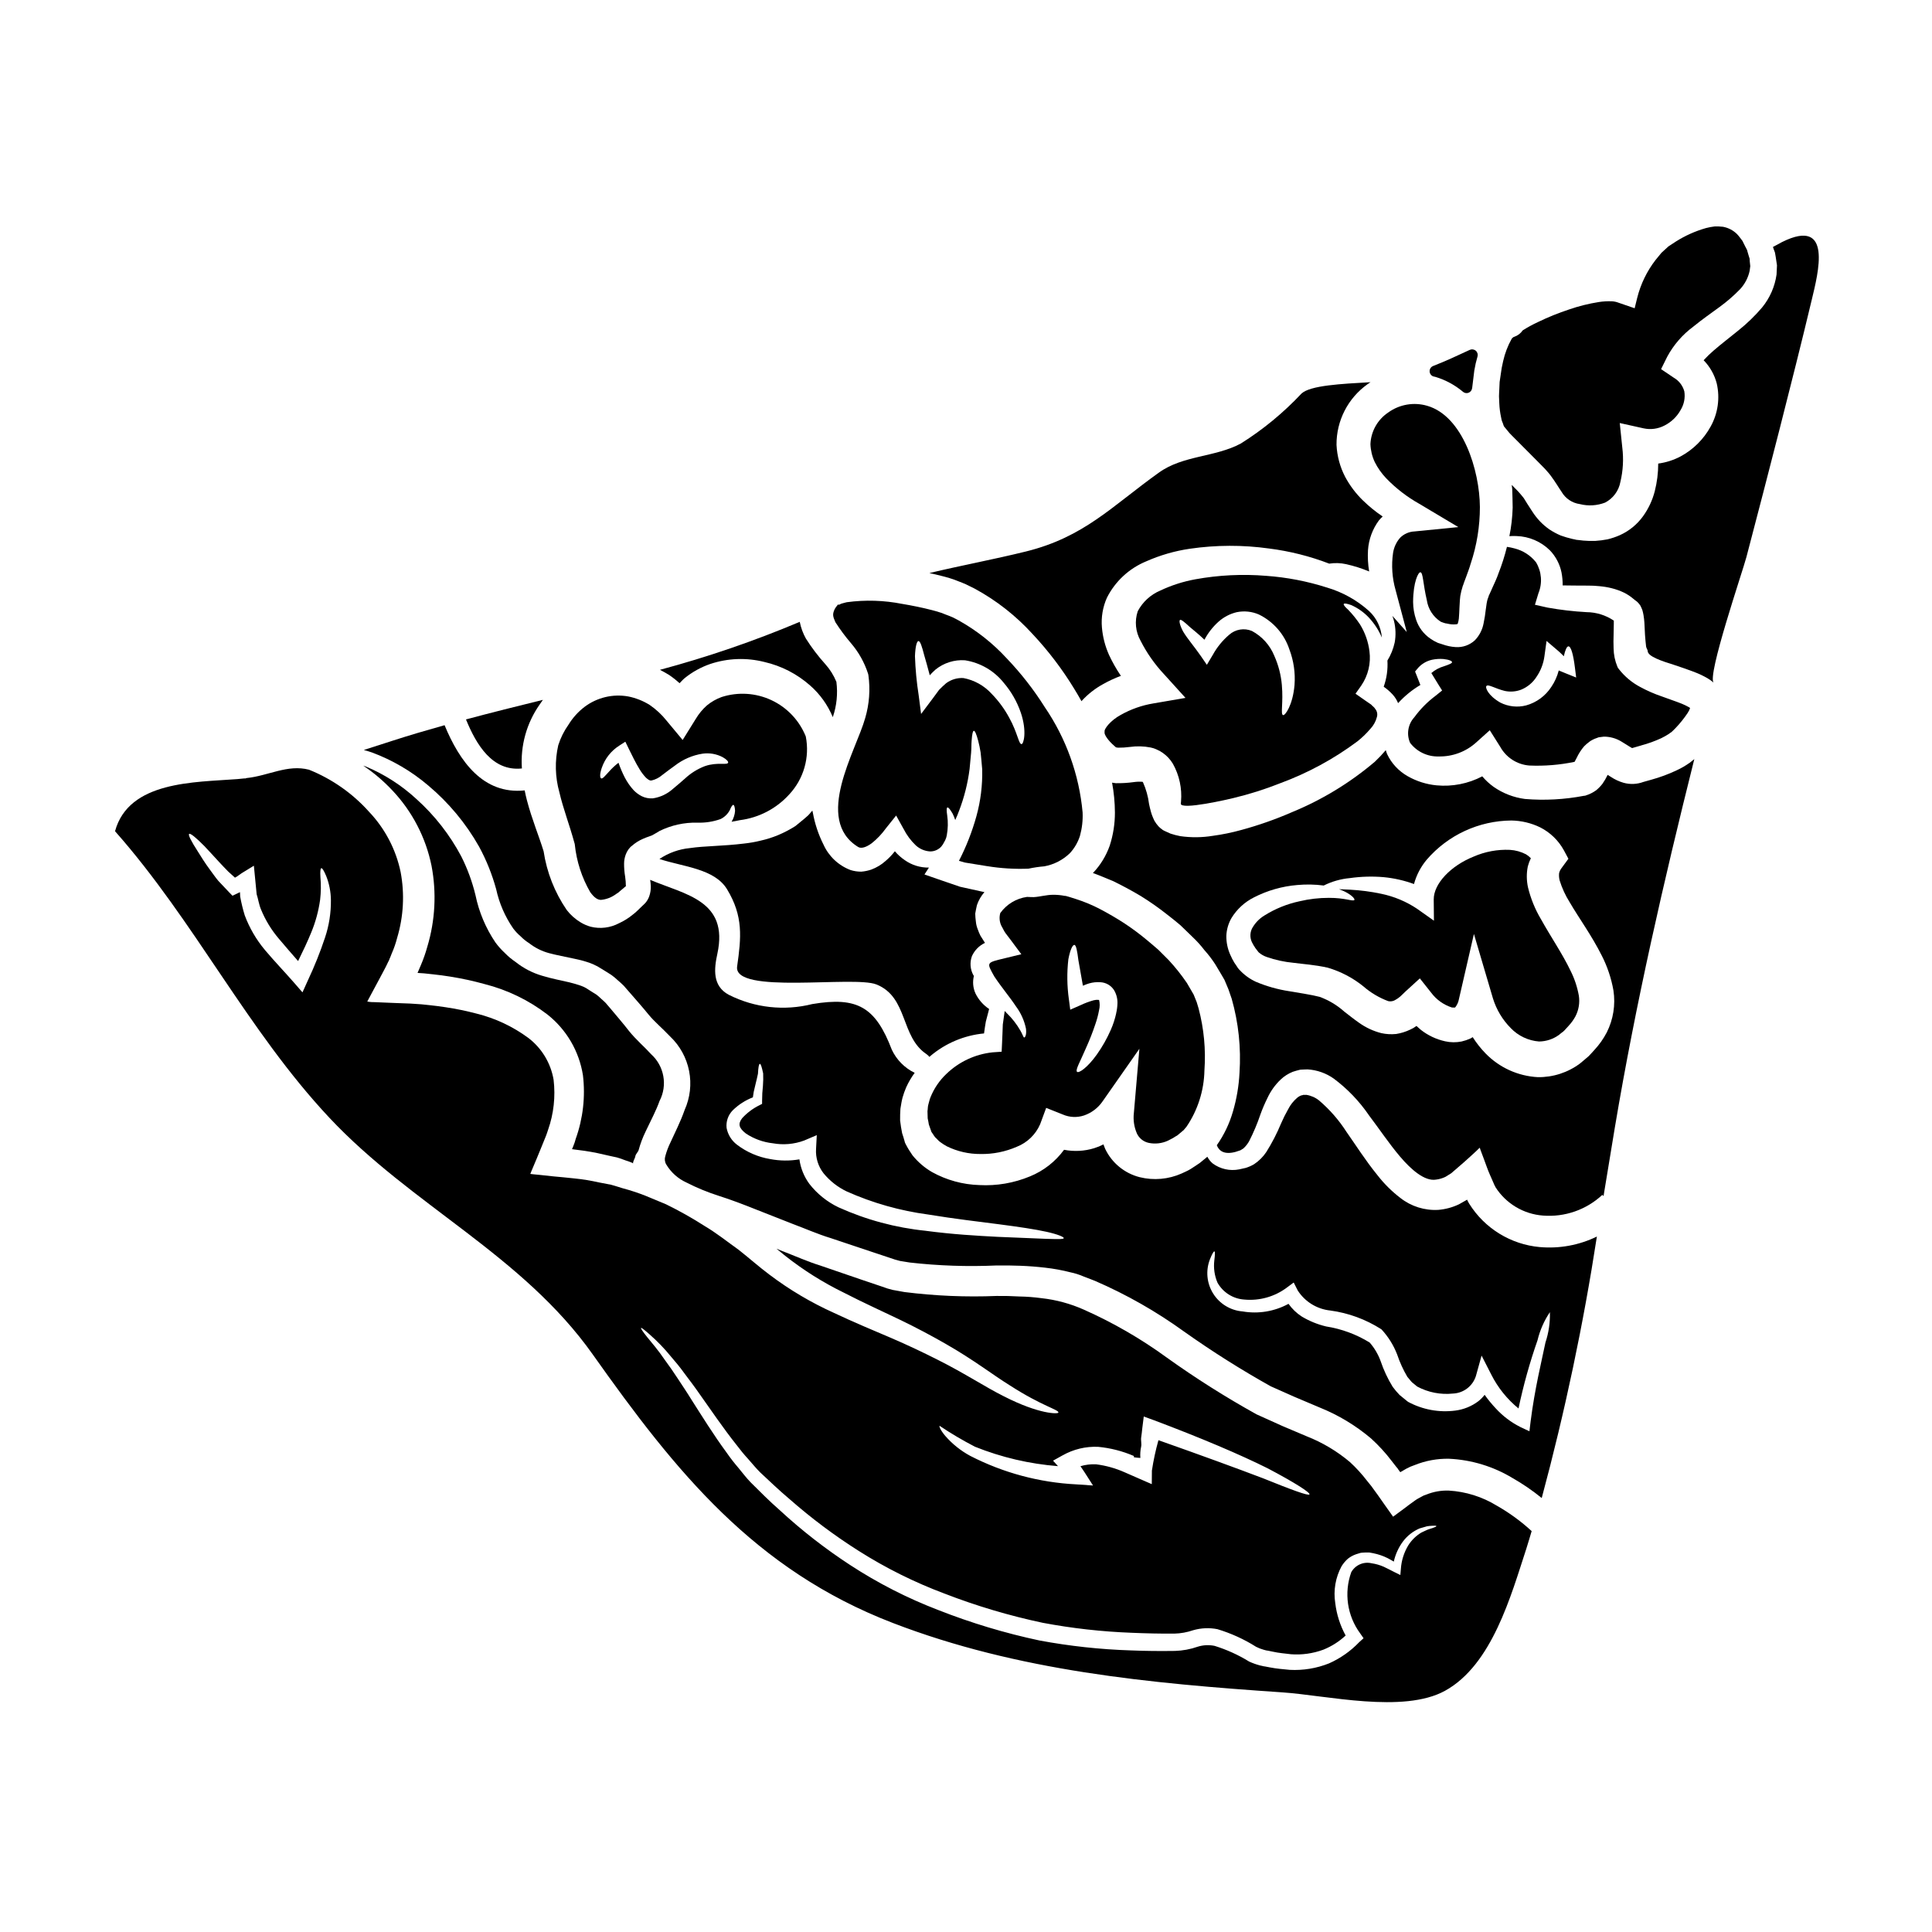
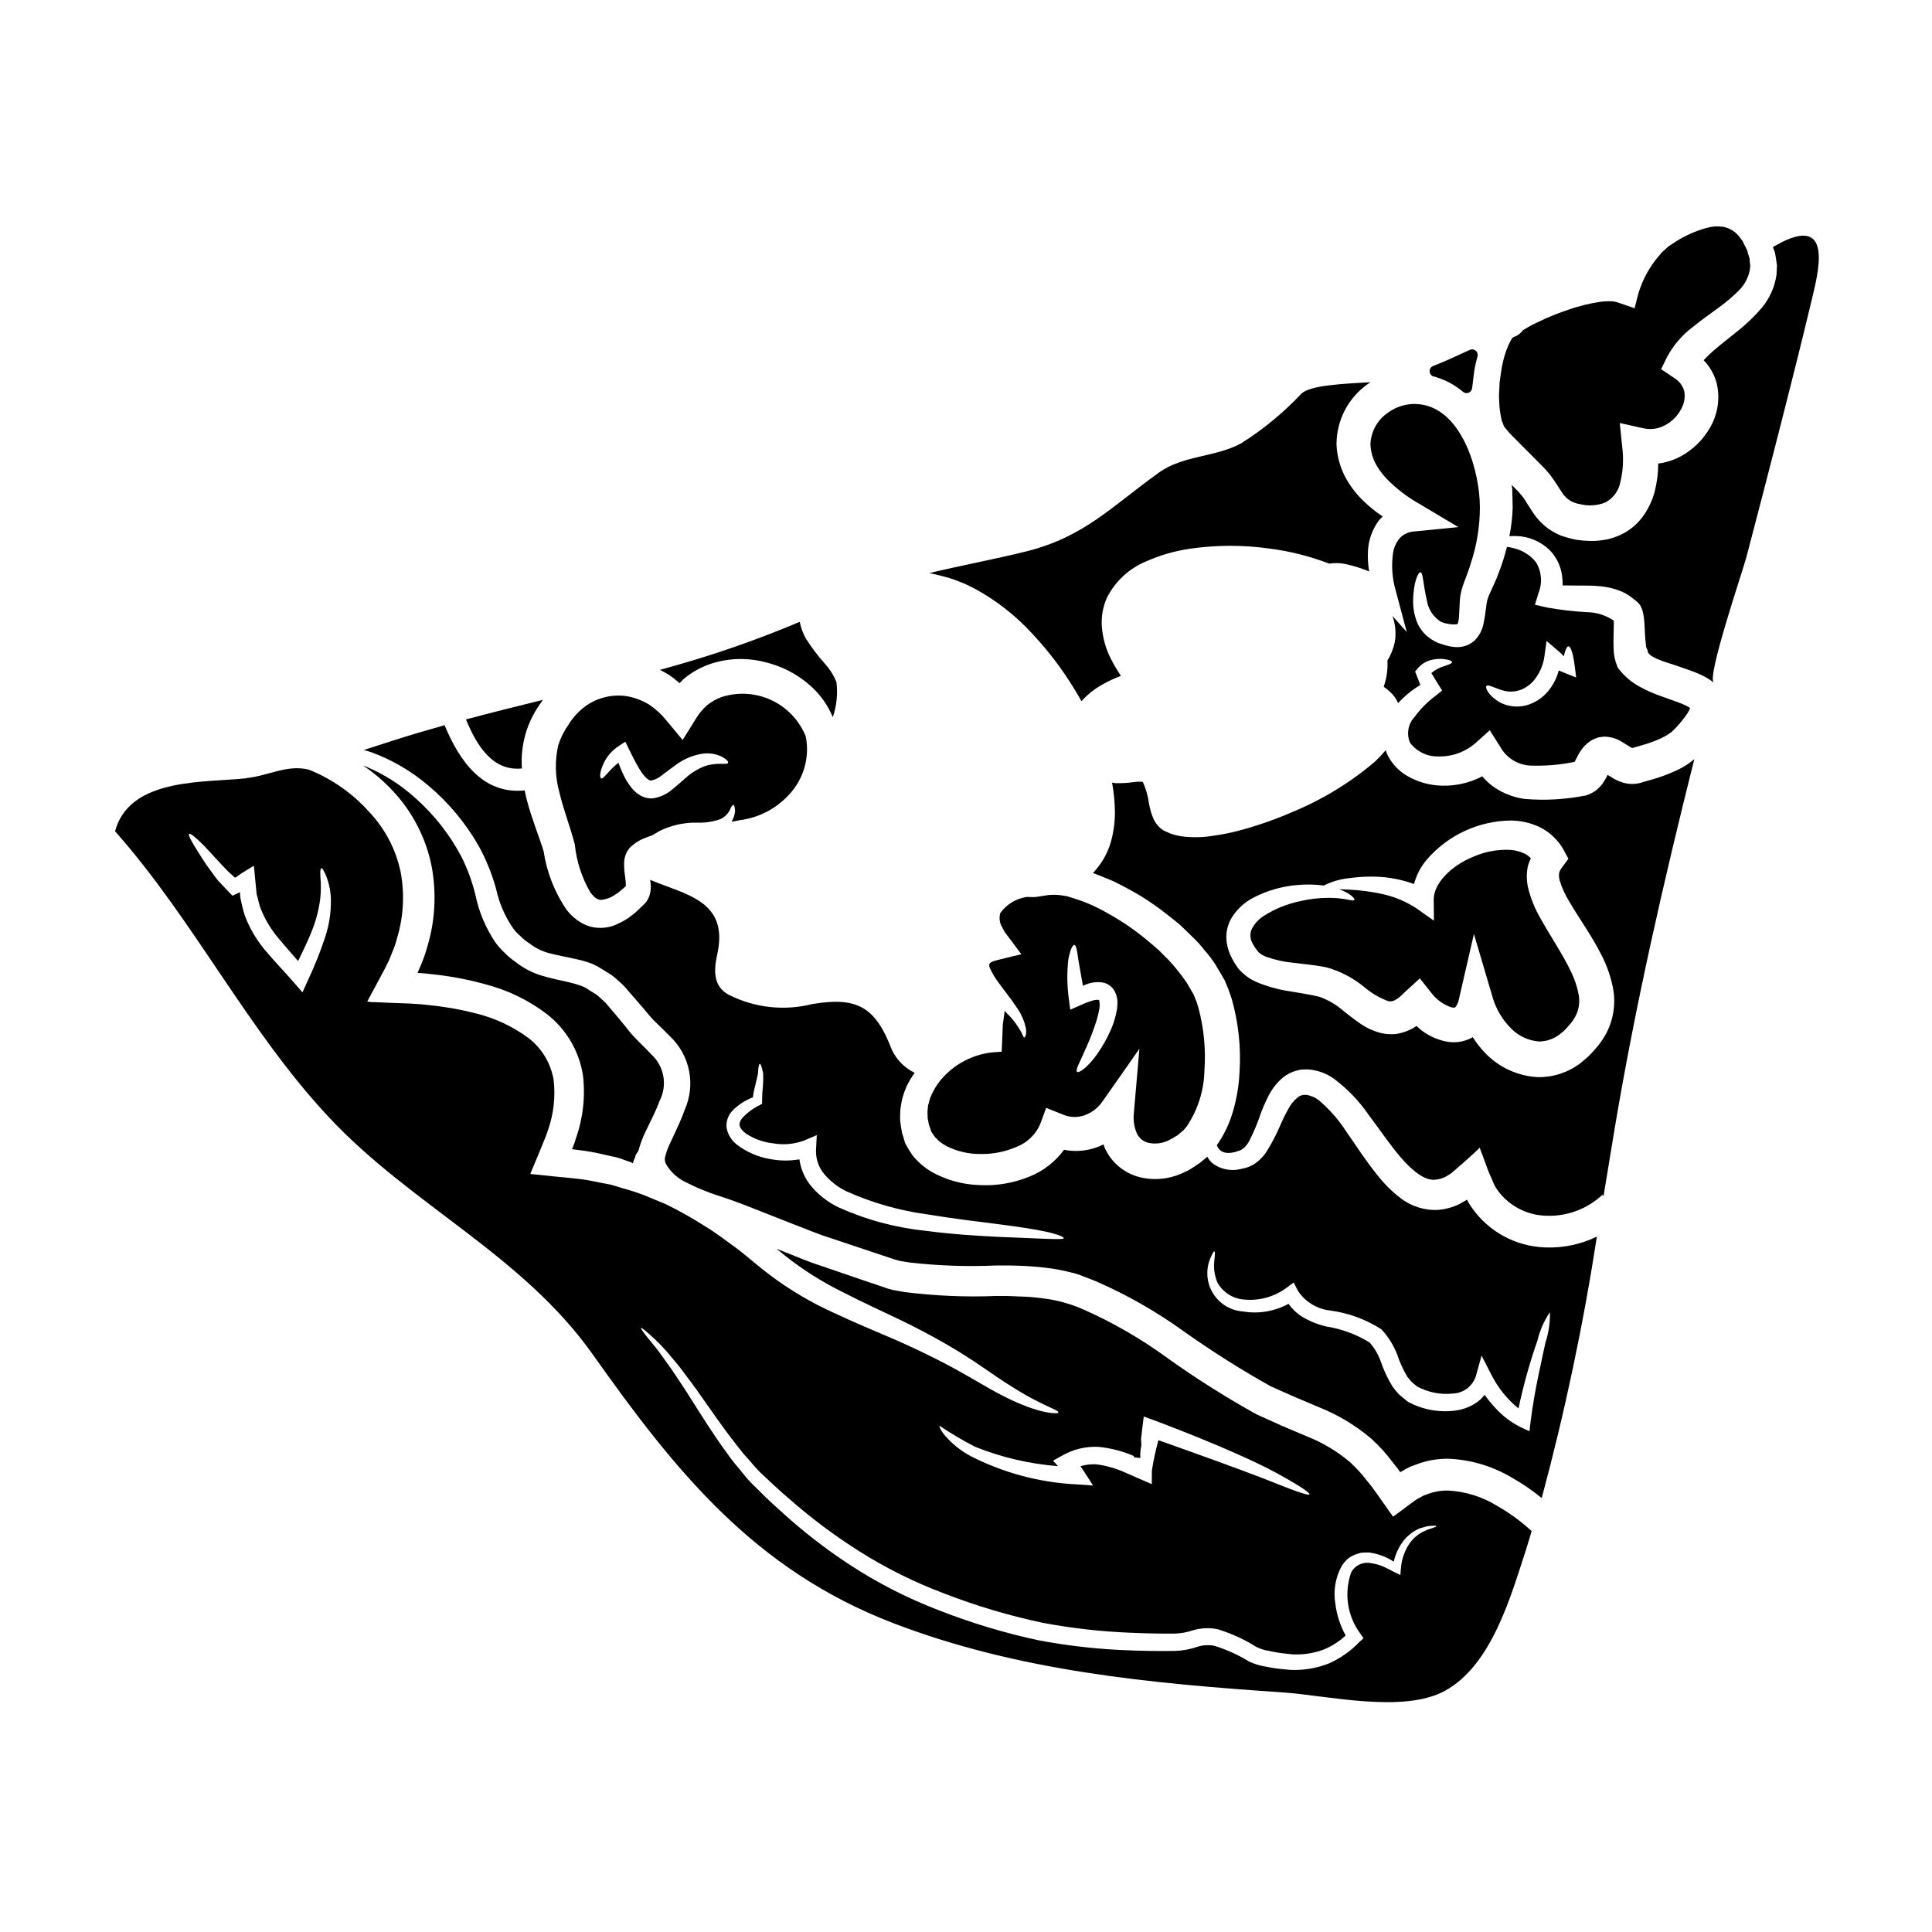
<svg xmlns="http://www.w3.org/2000/svg" fill="#000000" width="800px" height="800px" version="1.1" viewBox="144 144 512 512">
  <g>
    <path d="m324.09 325.06c0.449-0.445 0.844-0.922 1.32-1.316h-0.004c2.031-1.648 4.336-2.93 6.805-3.781 4.641-1.551 9.629-1.734 14.367-0.531 4.488 1.027 8.648 3.168 12.102 6.219 2.625 2.301 4.684 5.176 6.019 8.402 1.031-3.004 1.359-6.207 0.953-9.359-0.711-1.734-1.715-3.332-2.969-4.723-1.895-2.102-3.606-4.359-5.117-6.75-0.77-1.379-1.32-2.875-1.625-4.426-12.043 5.082-24.426 9.328-37.051 12.715 0.812 0.422 1.594 0.844 2.363 1.32l-0.004-0.004c1 0.672 1.949 1.418 2.84 2.234z" />
-     <path d="m376.27 404.89c8.457 3.418 6.297 13.863 13.305 18.5h-0.004c0.277 0.195 0.523 0.434 0.73 0.699 0.113-0.086 0.195-0.195 0.281-0.25h-0.004c4.016-3.391 8.973-5.473 14.203-5.969 0.137-1.094 0.309-2.156 0.477-3.148 0.309-1.18 0.586-2.266 0.871-3.332h-0.004c-1.547-1.027-2.793-2.449-3.613-4.117-0.656-1.461-0.805-3.098-0.418-4.648-0.055-0.062-0.102-0.129-0.145-0.199-0.836-1.539-0.98-3.363-0.391-5.012 0.695-1.559 1.926-2.816 3.469-3.543-0.395-0.613-0.812-1.258-1.203-1.906-0.281-0.562-0.523-1.141-0.727-1.734-0.254-0.629-0.414-1.293-0.477-1.969-0.102-0.715-0.156-1.438-0.172-2.16 0.113-0.723 0.285-1.48 0.449-2.238v-0.004c0.434-1.266 1.109-2.434 1.988-3.441-0.223-0.055-0.418-0.082-0.641-0.137-1.969-0.449-3.938-0.871-5.824-1.285-2.019-0.699-3.981-1.375-5.883-2.019l-3.543-1.23 1.18-1.824v-0.004c-2.285 0.039-4.523-0.648-6.391-1.969-0.98-0.664-1.867-1.457-2.633-2.359-0.723 0.93-1.539 1.785-2.438 2.551-1.125 1.016-2.438 1.805-3.863 2.324-0.844 0.281-1.715 0.461-2.602 0.531-0.961 0.004-1.914-0.137-2.832-0.422-3.184-1.203-5.762-3.621-7.168-6.723-1.348-2.676-2.301-5.531-2.832-8.48l-0.137-0.562c-0.09 0.133-0.195 0.254-0.312 0.363-0.25 0.32-0.523 0.629-0.809 0.922l-1.121 0.98-2.266 1.852h-0.004c-1.469 0.934-3.016 1.738-4.621 2.41-1.496 0.617-3.043 1.102-4.621 1.453-1.426 0.352-2.871 0.602-4.328 0.758-5.629 0.699-10.418 0.617-14.371 1.203-2.887 0.277-5.656 1.27-8.066 2.887 6.191 2.07 14.59 2.519 17.926 8.043 4.328 7.141 3.754 12.742 2.66 20.445-1.059 7.535 30.953 2.356 36.922 4.766z" />
    <path d="m296.22 367.35 0.082 0.281 0.027 0.168c0.457 4.453 1.848 8.758 4.09 12.633 1.066 1.457 1.906 2.019 2.828 2.047 1.453-0.133 2.84-0.668 4.008-1.543 0.434-0.242 0.832-0.543 1.18-0.895l1.23-1.035 0.195-0.141v-0.031h0.004c-0.008-0.844-0.074-1.688-0.195-2.519-0.191-1.129-0.285-2.273-0.281-3.418 0-0.84 0.152-1.676 0.449-2.465 0.184-0.5 0.438-0.973 0.758-1.398l0.113-0.141 0.055-0.051 0.281-0.332 0.027-0.055 0.367-0.281c0.898-0.793 1.922-1.438 3.023-1.906l0.816-0.336 0.559-0.199c0.336-0.137 0.672-0.219 0.98-0.363 0.559-0.336 1.148-0.672 1.707-0.98l0.195-0.141c3.141-1.555 6.609-2.324 10.113-2.238 2.086 0.07 4.164-0.25 6.133-0.953 1.059-0.52 1.922-1.363 2.461-2.406 0.367-0.926 0.699-1.371 0.926-1.344 0.223 0.027 0.395 0.586 0.449 1.574-0.074 1.02-0.391 2.012-0.926 2.887 0.754-0.137 1.484-0.25 2.238-0.422h0.004c5.027-0.648 9.656-3.07 13.055-6.832 3.832-4.121 5.457-9.832 4.367-15.352-1.707-4.238-4.957-7.672-9.094-9.609-4.137-1.938-8.852-2.234-13.203-0.836-1.41 0.512-2.727 1.262-3.891 2.215-1.156 1.023-2.148 2.219-2.941 3.543l-3.5 5.629-4.285-5.152c-1.285-1.609-2.805-3.016-4.512-4.172-1.727-1.07-3.633-1.816-5.629-2.215-4.07-0.727-8.262 0.273-11.566 2.758-1.699 1.297-3.144 2.898-4.258 4.723-1.188 1.668-2.102 3.512-2.719 5.461-0.941 4.125-0.836 8.422 0.309 12.496 1 4.305 2.68 8.602 3.969 13.348zm7.254-19.855c0.832-2.441 2.473-4.523 4.648-5.902l1.598-1.035 1.008 2.074c0.812 1.625 1.68 3.473 2.754 5.211 0.492 0.828 1.074 1.598 1.742 2.293 0.668 0.586 1.062 0.789 1.453 0.699h-0.004c1.035-0.242 1.996-0.734 2.805-1.426 1.094-0.816 2.211-1.707 3.391-2.523h-0.004c2.129-1.641 4.629-2.727 7.281-3.148 1.848-0.27 3.731 0.051 5.383 0.926 1.09 0.617 1.539 1.18 1.426 1.457-0.25 0.727-2.824-0.223-6.106 0.898v-0.004c-1.984 0.754-3.801 1.883-5.352 3.336-0.98 0.84-1.988 1.762-3.219 2.754-1.477 1.316-3.309 2.172-5.266 2.469-1.035 0.074-2.07-0.129-2.996-0.594-0.777-0.406-1.488-0.941-2.102-1.574-0.914-1.004-1.695-2.121-2.324-3.328-0.656-1.27-1.215-2.586-1.684-3.938-0.934 0.723-1.793 1.527-2.574 2.414-1.012 1.09-1.625 1.875-1.992 1.734-0.363-0.137-0.457-1.066 0.133-2.793z" />
    <path d="m282.31 347.65c-0.426-6.031 1.242-12.027 4.723-16.973 0.223-0.34 0.531-0.789 0.84-1.207-6.805 1.684-13.609 3.363-20.387 5.184 2.734 6.656 6.953 13.824 14.824 12.996z" />
    <path d="m445.26 444.32c0.586 1.305 1.754 2.25 3.148 2.551 1.727 0.359 3.519 0.156 5.117-0.586l1.344-0.699c0.367-0.25 0.754-0.477 1.148-0.699l1.598-1.344 0.055-0.031 0.223-0.281 0.504-0.586h0.004c3.016-4.422 4.68-9.629 4.785-14.984 0.391-5.508-0.129-11.043-1.539-16.387l-0.504-1.68-0.812-2.016c-0.59-1.035-1.203-2.047-1.793-3.082-1.445-2.121-3.043-4.133-4.785-6.019-0.926-0.926-1.852-1.879-2.754-2.754-0.98-0.871-1.969-1.684-2.969-2.523v-0.004c-1.957-1.637-4.004-3.16-6.133-4.562-2.074-1.344-4.258-2.602-6.332-3.695l-0.004-0.004c-2.035-1.066-4.164-1.957-6.356-2.66l-1.762-0.559-0.871-0.25-0.137-0.031-0.312-0.027c-0.996-0.195-2.008-0.289-3.023-0.281h-0.027c-1.766 0-3.477 0.531-5.117 0.617-0.613 0.027-1.18-0.055-1.789-0.055-2.848 0.398-5.41 1.945-7.086 4.281-0.312 1.121-0.215 2.312 0.281 3.363 0.395 0.645 0.645 1.316 1.117 1.969 0.473 0.652 0.953 1.262 1.43 1.879l2.754 3.699-4.258 1.035c-5.043 1.23-5.043 1.035-2.914 4.844 1.969 2.969 4.199 5.574 5.715 7.894 1.328 1.766 2.246 3.805 2.688 5.969 0.195 1.652-0.25 2.328-0.477 2.328-0.223 0-0.422-0.871-1.035-1.879-0.961-1.672-2.152-3.199-3.539-4.539-0.195-0.195-0.395-0.395-0.59-0.613-0.164 1.145-0.309 2.32-0.5 3.582-0.086 1.574-0.086 3.148-0.195 4.848l-0.113 2.363-2.41 0.168h-0.004c-4.582 0.488-8.875 2.488-12.199 5.684-1.863 1.754-3.316 3.894-4.262 6.273-0.25 0.562-0.336 1.203-0.531 1.793-0.195 0.59-0.141 1.23-0.25 1.848 0 0.645 0.027 1.262 0.055 1.906 0.141 0.531 0.195 1.035 0.309 1.625 0.223 0.645 0.477 1.32 0.699 1.988 0.367 0.449 0.617 0.98 1.008 1.43 0.477 0.395 0.816 0.898 1.348 1.258h-0.004c0.547 0.402 1.117 0.77 1.711 1.094 2.777 1.367 5.836 2.066 8.934 2.043 3.312 0.059 6.602-0.602 9.637-1.93 2.762-1.094 4.977-3.238 6.16-5.965l1.598-4.328 4.426 1.762h-0.004c1.773 0.766 3.766 0.855 5.602 0.25 2.004-0.684 3.734-2 4.934-3.75l9.746-13.922-1.469 17.066c-0.203 1.812 0.066 3.644 0.785 5.316zm-5.465-31.758h0.004c-0.332 1.5-0.809 2.965-1.43 4.371-1.008 2.297-2.246 4.484-3.695 6.527-2.469 3.469-4.816 5.066-5.266 4.562-0.449-0.504 0.789-2.547 2.363-6.219h-0.004c0.957-2.09 1.797-4.231 2.523-6.414 0.422-1.211 0.75-2.457 0.98-3.723 0.215-0.875 0.215-1.785 0-2.66-0.047-0.016-0.09-0.023-0.137-0.027-0.445-0.039-0.891-0.004-1.32 0.109-1.164 0.328-2.297 0.746-3.387 1.262l-2.801 1.23-0.363-2.797h-0.004c-0.488-3.492-0.535-7.031-0.137-10.535 0.473-2.519 1.117-3.863 1.594-3.836s0.754 1.574 1.062 4.008c0.312 1.734 0.699 4.062 1.203 6.805h0.004c0.535-0.242 1.086-0.449 1.652-0.617 0.965-0.277 1.969-0.379 2.973-0.309 1.465 0.07 2.809 0.84 3.609 2.07 0.629 1.047 0.949 2.254 0.922 3.477-0.023 0.914-0.141 1.824-0.355 2.715z" />
-     <path d="m369.54 314.47c2.019 2.367 3.555 5.109 4.508 8.07l0.055 0.223 0.027 0.164h0.004c0.527 3.801 0.242 7.668-0.84 11.344-2.438 8.738-13.727 26.918-1.852 34.199 0.816 0.477 2.129 0.055 3.543-0.98v0.004c1.449-1.152 2.731-2.5 3.809-4.008l2.691-3.363 1.969 3.543c0.824 1.633 1.922 3.109 3.246 4.371 1.039 0.949 2.375 1.516 3.781 1.598 1.145 0.016 2.238-0.465 2.996-1.32 0.152-0.184 0.297-0.379 0.422-0.586 0.195-0.367 0.395-0.699 0.586-1.066 0.207-0.414 0.352-0.855 0.422-1.312 0.324-1.73 0.363-3.5 0.113-5.242-0.195-1.316-0.195-2.043 0.055-2.125s0.699 0.477 1.375 1.621c0.27 0.555 0.504 1.125 0.699 1.711 0.363-0.812 0.727-1.652 1.008-2.438 1.375-3.582 2.316-7.312 2.797-11.121 0.141-1.598 0.285-3.023 0.395-4.254 0.109-1.23 0.055-2.269 0.137-3.148 0.113-1.711 0.312-2.66 0.59-2.688 0.281-0.027 0.672 0.84 1.117 2.519h0.004c0.277 1.051 0.504 2.117 0.672 3.191 0.141 1.32 0.285 2.801 0.422 4.512 0.102 4.195-0.418 8.387-1.539 12.434-1.137 4.082-2.684 8.039-4.625 11.809 0.535 0.164 1.039 0.281 1.574 0.449 1.906 0.309 3.863 0.613 5.879 0.953v-0.004c3.621 0.594 7.289 0.816 10.957 0.676 1.383-0.297 2.785-0.504 4.199-0.621 2.551-0.461 4.91-1.668 6.777-3.469 1.227-1.324 2.144-2.902 2.688-4.621 0.555-2.016 0.793-4.106 0.699-6.191-0.914-10.02-4.375-19.641-10.051-27.945-2.91-4.625-6.281-8.941-10.055-12.887-3.688-4.012-7.988-7.406-12.746-10.059l-1.512-0.789c-0.586-0.281-1.32-0.531-1.988-0.789l-0.98-0.395-0.727-0.223c-0.562-0.191-1.234-0.363-1.852-0.531-2.578-0.672-5.238-1.203-7.871-1.648v0.004c-4.852-0.965-9.828-1.113-14.73-0.449-0.449 0.137-0.957 0.223-1.375 0.363l-0.504 0.223h0.004c-0.109 0.055-0.223 0.102-0.34 0.137 0 0 0.027-0.023 0-0.082-0.027 0 0-0.141-0.109-0.027l-0.312 0.395-0.395 0.535h0.004c-0.066 0.098-0.125 0.199-0.172 0.309-0.586 1.289-0.531 1.793 0.195 3.445l0.004-0.004c1.254 1.957 2.641 3.82 4.152 5.586zm-2.41 43.016-0.027-0.055h0.027zm20.27-43.602c0.477 0 0.926 1.43 1.539 3.805 0.395 1.402 0.926 3.148 1.457 5.269 0.477-0.531 0.98-1.035 1.516-1.508 2.199-1.781 4.992-2.664 7.812-2.469 4.051 0.633 7.719 2.762 10.277 5.965 2.004 2.34 3.543 5.039 4.539 7.957 1.68 5.016 0.699 8.371 0.168 8.289-0.754 0-1.035-2.973-3.25-6.977-1.246-2.316-2.809-4.445-4.644-6.328-1.98-2.18-4.617-3.656-7.512-4.199-1.633-0.09-3.25 0.395-4.566 1.371-0.641 0.559-1.285 1.148-1.875 1.766-0.535 0.727-1.039 1.43-1.543 2.098l-3.219 4.285-0.645-4.984v0.004c-0.539-3.426-0.863-6.879-0.98-10.34 0.098-2.547 0.484-3.977 0.926-4.004z" />
    <path d="m508.32 266.44c0.797 1.586 1.828 3.047 3.051 4.328 2.578 2.668 5.531 4.941 8.766 6.754l10.336 6.164-11.594 1.148c-1.445 0.059-2.816 0.656-3.84 1.68-1 1.145-1.648 2.555-1.871 4.059-0.465 3.269-0.238 6.602 0.668 9.777l2.973 11.148-3.809-4.281-0.004-0.004c0.176 0.477 0.328 0.961 0.449 1.453 0.441 1.828 0.5 3.727 0.168 5.578-0.367 1.703-1.02 3.328-1.934 4.812 0.145 2.348-0.191 4.703-0.98 6.918 0 0.027 0.027 0.027 0.055 0.055 0.848 0.594 1.629 1.281 2.328 2.043 0.605 0.668 1.09 1.438 1.426 2.273 1.719-1.891 3.707-3.516 5.906-4.82-0.34-0.871-0.645-1.68-0.953-2.438l-0.449-1.121 0.566-0.691c0.992-1.238 2.383-2.098 3.938-2.434 0.984-0.207 1.996-0.273 3-0.195 1.539 0.164 2.293 0.531 2.293 0.84 0 0.309-0.789 0.617-2.098 1.066-1.25 0.352-2.406 0.973-3.391 1.816 0.586 0.98 1.23 1.992 1.906 3.109l0.953 1.512-1.738 1.402c-2.148 1.605-4.047 3.523-5.629 5.688-1.684 1.84-2.125 4.496-1.125 6.777 1.797 2.363 4.629 3.711 7.594 3.613 3.656 0.074 7.199-1.25 9.914-3.699l3.613-3.246 2.754 4.367h0.004c1.566 2.859 4.477 4.734 7.731 4.984 4.019 0.172 8.047-0.156 11.988-0.98 0.137-0.25 0.309-0.586 0.559-1.062 0.516-1.102 1.176-2.129 1.969-3.055 0.422-0.43 0.883-0.824 1.371-1.18 0.195-0.172 0.414-0.312 0.648-0.422l0.25-0.141 0.531-0.25 0.055-0.027h0.027l0.898-0.336 0.109-0.031 0.422-0.055c0.281-0.055 0.59-0.082 0.871-0.109v-0.004c1.664-0.016 3.305 0.441 4.723 1.316 0.953 0.562 1.598 1.012 2.129 1.32 0.309 0.191 0.531 0.309 0.672 0.395 0.789-0.223 1.594-0.477 2.41-0.695v-0.008c1.816-0.484 3.586-1.121 5.293-1.902 0.703-0.344 1.387-0.727 2.043-1.148 0.211-0.18 0.438-0.336 0.672-0.477 0.281-0.223 0.727-0.699 1.062-1.035h0.004c1.191-1.238 2.269-2.578 3.223-4.008 0.285-0.414 0.512-0.867 0.668-1.348-0.07-0.062-0.141-0.117-0.219-0.168-0.625-0.359-1.273-0.676-1.938-0.949-1.594-0.645-3.418-1.23-5.289-1.934-2.012-0.68-3.961-1.535-5.828-2.551-2.164-1.152-4.062-2.746-5.574-4.676l-0.309-0.422-0.109-0.25c-0.645-1.543-0.988-3.199-1.008-4.871-0.059-1.289-0.031-2.41 0-3.504 0.027-1.035 0.027-2.043 0.055-3.051v-0.789c-2.137-1.438-4.648-2.219-7.227-2.238-3.457-0.191-6.898-0.594-10.309-1.203l-3.363-0.754 0.926-3.055v-0.004c1.094-2.68 0.855-5.723-0.641-8.199-1.441-1.816-3.438-3.106-5.688-3.672-0.66-0.184-1.336-0.324-2.016-0.418-0.594 2.387-1.34 4.738-2.242 7.027-0.445 1.316-1.035 2.519-1.574 3.723-0.25 0.59-0.531 1.18-0.789 1.762l-0.223 0.449 0.012 0.102-0.031 0.027c-0.082 0.25-0.25 0.645-0.281 0.789v-0.004c-0.023 0.137-0.059 0.27-0.109 0.395l-0.141 0.695c-0.082 0.508-0.137 1.039-0.223 1.598l-0.004 0.004c-0.133 1.242-0.328 2.477-0.586 3.699-0.312 1.699-1.121 3.266-2.324 4.508-1.367 1.258-3.188 1.906-5.043 1.793-1.234-0.074-2.449-0.332-3.609-0.758l-0.789-0.25-0.164-0.051-0.312-0.113-0.082-0.059-0.281-0.137-0.617-0.309 0.004-0.004c-0.289-0.16-0.57-0.34-0.84-0.531-1.809-1.219-3.16-3.004-3.836-5.074-0.508-1.5-0.773-3.066-0.789-4.648 0.027-5.402 1.398-7.953 1.934-7.894 0.723 0.055 0.672 2.969 1.707 7.418 0.348 2.309 1.66 4.356 3.613 5.633 0.109 0.027 0.109 0.082 0.281 0.137l0.641 0.223 0.285 0.082 0.055 0.031h0.027l0.055 0.027v-0.027l0.586 0.109v0.004c0.68 0.16 1.379 0.215 2.074 0.168 0.672-0.027 0.59-0.25 0.59-0.25 0.137-0.418 0.23-0.852 0.277-1.293 0.082-0.84 0.109-1.82 0.168-3.023 0.027-0.59 0.055-1.234 0.109-1.906l0.109-1.062 0.285-1.375 0.004 0.004c0.074-0.32 0.168-0.641 0.277-0.953l0.055-0.223 0.195-0.504 0.137-0.422c0.195-0.531 0.422-1.094 0.617-1.648 0.395-1.148 0.867-2.269 1.18-3.449h0.008c1.613-4.828 2.438-9.891 2.434-14.984-0.055-9.664-4.484-24.09-13.949-26.832-3.531-1.039-7.348-0.391-10.336 1.766-2.82 1.879-4.574 4.988-4.723 8.375 0.055 1.645 0.441 3.262 1.141 4.75zm29.602 59.348c0.504-0.531 2.238 0.672 4.871 1.32h0.004c1.445 0.305 2.949 0.188 4.328-0.34 1.672-0.684 3.094-1.867 4.062-3.391 1.117-1.629 1.84-3.5 2.102-5.461l0.559-4.059 3.148 2.688c0.504 0.449 0.98 0.898 1.43 1.371 0.363-1.648 0.789-2.629 1.23-2.629 0.672 0 1.285 2.156 1.707 5.602l0.336 2.66-2.797-1.121c-0.562-0.223-1.18-0.477-1.824-0.754l0.004-0.004c-0.398 1.559-1.062 3.039-1.969 4.367-1.559 2.398-3.938 4.144-6.691 4.906-2.273 0.582-4.684 0.32-6.781-0.727-3.324-1.879-4.109-4.062-3.715-4.43z" />
    <path d="m295.96 447.65-0.195 0.477-0.027 0.086-0.141 0.281c-0.027 0.082 0.168 0.055 0.25 0.082l0.168 0.027 1.09 0.141c2.379 0.277 4.738 0.695 7.062 1.258 1.148 0.25 2.156 0.504 3.305 0.727 1.145 0.312 1.93 0.699 3.051 1.035 0.586 0.223 1.23 0.422 1.23 0.59 0-0.727 0.531-1.344 0.617-1.934s0.754-1.148 0.867-1.625l0.004 0.004c0.469-1.738 1.105-3.426 1.902-5.039 1.375-2.914 2.754-5.465 3.641-7.984 2.168-4.164 1.246-9.266-2.238-12.406-1.625-1.824-3.863-3.695-5.824-6.106-1.457-1.906-3.504-4.258-5.016-6.078l-1.203-1.402c-0.395-0.422-0.789-0.727-1.18-1.094h-0.004c-0.379-0.375-0.781-0.727-1.203-1.062l-1.43-0.898-1.402-0.895 0.004 0.004c-0.414-0.234-0.844-0.43-1.289-0.59-0.926-0.336-2.016-0.645-3.148-0.926-2.266-0.531-4.723-0.98-7.168-1.734-2.559-0.746-4.945-1.984-7.031-3.641-1.043-0.703-2.008-1.508-2.883-2.41-0.918-0.852-1.754-1.789-2.496-2.805-2.555-3.789-4.344-8.039-5.266-12.516-0.863-3.559-2.129-7.008-3.777-10.281-3.035-5.715-7.051-10.855-11.867-15.176-3.902-3.609-8.406-6.508-13.305-8.574-0.277-0.113-0.531-0.195-0.789-0.281v0.004c2.797 1.879 5.371 4.066 7.676 6.523 5.281 5.566 8.891 12.504 10.418 20.023 1.355 7.129 0.973 14.48-1.117 21.43-0.457 1.66-1.027 3.289-1.703 4.875l-0.844 1.969-0.027 0.031c-0.027 0.027-0.027 0.055 0 0.055 0.023 0.004 0.043 0.012 0.055 0.027l1.652 0.109 2.328 0.25c1.574 0.168 3.106 0.367 4.648 0.617v0.004c3.055 0.484 6.074 1.141 9.055 1.969 6.047 1.527 11.715 4.273 16.664 8.07 5.043 3.984 8.402 9.723 9.41 16.074 0.68 5.691 0.027 11.465-1.906 16.859-0.16 0.633-0.367 1.25-0.617 1.855z" />
    <path d="m523.89 243.76c0.133 0.039 0.281 0.074 0.59 0.145h0.004c2.652 0.812 5.113 2.148 7.238 3.938 0.402 0.336 0.953 0.43 1.445 0.246 0.492-0.18 0.852-0.609 0.941-1.129 0.023-0.086 0.039-0.18 0.047-0.27l0.551-4.504c0.207-1.262 0.492-2.508 0.855-3.734 0.152-0.555-0.035-1.148-0.48-1.516-0.445-0.371-1.066-0.453-1.594-0.207-3.148 1.473-6.434 2.996-9.684 4.262-0.582 0.227-0.961 0.797-0.941 1.422 0.02 0.625 0.434 1.172 1.027 1.359z" />
-     <path d="m502.08 304.35c1.766 0.781 3.356 1.906 4.676 3.309 1.453 1.551 2.621 3.348 3.453 5.301-0.211-2.684-1.418-5.191-3.391-7.027-3.203-2.879-7.012-5.004-11.145-6.223-5.227-1.672-10.633-2.715-16.102-3.106-6.289-0.52-12.617-0.207-18.824 0.922-3.195 0.586-6.305 1.586-9.246 2.973-2.57 1.082-4.688 3.019-5.988 5.488-0.867 2.594-0.594 5.434 0.754 7.816 1.641 3.238 3.738 6.227 6.219 8.875l5.684 6.273-8.484 1.457c-3.051 0.5-5.992 1.535-8.684 3.055-2.66 1.43-4.539 3.781-4.258 4.512-0.25 0.559 0.871 2.266 2.66 3.781l0.34 0.305v-0.004c0.18 0.047 0.367 0.078 0.559 0.09 1.051 0.008 2.106-0.059 3.148-0.199 1.805-0.254 3.644-0.207 5.434 0.141 0.281 0.086 0.531 0.113 0.867 0.223 0.406 0.141 0.801 0.309 1.18 0.508l0.559 0.281 0.25 0.168 0.395 0.25h0.004c1.086 0.762 2.004 1.742 2.688 2.883 1.707 3.051 2.457 6.547 2.156 10.027-0.004 0.18-0.023 0.355-0.055 0.531-0.168 1.852 13.133-1.258 13.891-1.457 4.234-1.016 8.391-2.328 12.438-3.934 7.32-2.695 14.211-6.43 20.465-11.094 1.246-0.984 2.394-2.094 3.422-3.305 0.832-0.871 1.43-1.941 1.734-3.106 0.246-0.766 0.074-1.605-0.445-2.215-0.195-0.395-0.754-0.754-1.09-1.145-0.508-0.367-1.012-0.699-1.516-1.039l-2.606-1.82 1.543-2.184h-0.004c1.809-2.652 2.578-5.875 2.16-9.055-0.309-2.523-1.16-4.949-2.496-7.113-0.918-1.379-1.957-2.672-3.106-3.863-0.898-0.816-1.348-1.344-1.203-1.574 0.141-0.234 0.816-0.098 1.965 0.293zm-15.016 21.176c-0.473 5.438-2.547 8.207-3.051 7.981-0.699-0.223 0.109-3.273-0.309-7.953l0.004 0.004c-0.23-2.691-0.91-5.324-2.019-7.789-1.145-2.805-3.234-5.121-5.906-6.551-2.039-0.859-4.394-0.469-6.047 1.008-1.754 1.496-3.223 3.301-4.332 5.32l-1.574 2.633-1.621-2.363c-1.707-2.465-3.613-4.648-4.68-6.473-0.926-1.734-1.09-2.859-0.812-3.051 0.281-0.191 1.18 0.559 2.578 1.852 0.949 0.812 2.32 1.875 3.894 3.391 0.949-1.797 2.211-3.414 3.723-4.773 1.375-1.227 3.027-2.094 4.816-2.523 1.988-0.41 4.051-0.195 5.906 0.617 3.82 1.871 6.731 5.203 8.066 9.242 1.137 3 1.605 6.211 1.363 9.41z" />
    <path d="m395.62 297.2 0.586 0.191 0.285 0.086 0.477 0.168 1.008 0.395c0.672 0.281 1.316 0.477 2.016 0.816l2.328 1.148h-0.004c5.731 3.113 10.902 7.164 15.293 11.984 4.176 4.453 7.887 9.324 11.062 14.535 0.672 1.094 1.316 2.184 1.934 3.305v0.004c0.027-0.055 0.066-0.102 0.109-0.141 1.609-1.746 3.492-3.223 5.574-4.367 1.523-0.863 3.117-1.605 4.762-2.215-1.195-1.762-2.25-3.617-3.148-5.547-1.027-2.297-1.66-4.746-1.879-7.254-0.238-2.711 0.219-5.438 1.332-7.918 2.203-4.359 5.902-7.777 10.418-9.633 3.68-1.629 7.562-2.75 11.539-3.332 6.977-1.016 14.059-1.035 21.035-0.059 5.445 0.691 10.785 2.035 15.91 4.004 1.488-0.23 3.008-0.184 4.481 0.141 2.086 0.465 4.129 1.109 6.102 1.934-0.316-1.879-0.418-3.785-0.305-5.688 0.199-2.848 1.211-5.578 2.91-7.871 0.309-0.355 0.637-0.691 0.98-1.008-1.848-1.242-3.582-2.648-5.18-4.199-1.902-1.84-3.508-3.965-4.762-6.297-1.367-2.629-2.152-5.527-2.293-8.488-0.051-6.398 3.039-12.414 8.266-16.105 0.25-0.195 0.504-0.336 0.754-0.504-7.785 0.449-15.992 0.84-18.316 3.027-4.762 5.074-10.156 9.516-16.051 13.219-6.801 3.668-15.32 3.109-21.703 7.703-12.438 8.879-19.773 17.086-35.262 20.918-8.543 2.102-17.141 3.699-25.586 5.715 1.035 0.223 2.043 0.449 3.109 0.727 0.695 0.184 1.438 0.352 2.219 0.605z" />
    <path d="m560.2 401.24c-2.156-4.508-5.18-8.875-7.871-13.723h-0.004c-1.535-2.598-2.676-5.41-3.387-8.348-0.402-1.824-0.422-3.711-0.055-5.543 0.195-0.754 0.469-1.488 0.809-2.188-0.379-0.402-0.812-0.75-1.285-1.035-1.32-0.688-2.773-1.09-4.258-1.18-3.309-0.148-6.606 0.465-9.637 1.793-6.023 2.41-10.586 7.172-10.559 11.348l0.055 5.629-4.398-3.109v-0.004c-2.918-1.961-6.191-3.332-9.637-4.031-2.691-0.57-5.426-0.926-8.172-1.07-1.094-0.055-2.074-0.082-2.945-0.137 3.055 1.094 4.328 2.574 4.062 2.859-0.309 0.477-2.465-0.586-6.75-0.559-2.606-0.004-5.199 0.297-7.731 0.895-3.316 0.699-6.481 1.98-9.352 3.781-1.414 0.855-2.566 2.078-3.336 3.543-0.59 1.293-0.484 2.801 0.281 4 0.168 0.422 0.449 0.672 0.617 1.039l0.559 0.727 0.309 0.395 0.027 0.031 0.027 0.027 0.027 0.023v0.004c0.617 0.531 1.328 0.941 2.102 1.203 2.289 0.797 4.668 1.316 7.086 1.543 2.754 0.367 5.492 0.504 9.055 1.285h-0.004c3.445 1.008 6.652 2.684 9.445 4.934 1.949 1.703 4.188 3.035 6.609 3.938 0.68 0.152 1.391 0.02 1.969-0.367 0.441-0.242 0.855-0.535 1.23-0.867 0.449-0.367 0.898-0.898 1.375-1.316l3.809-3.477 2.996 3.777v0.004c1.383 1.855 3.309 3.231 5.512 3.938 0.789 0.055 0.812 0.027 0.926-0.113 0.469-0.617 0.785-1.336 0.922-2.098l3.977-17.281 5.043 17.086v-0.004c0.914 2.969 2.535 5.672 4.723 7.871 1.977 2.059 4.637 3.32 7.481 3.543 1.926-0.016 3.797-0.641 5.344-1.789 0.34-0.285 0.672-0.562 1.066-0.84 0.422-0.34 0.953-1.039 1.43-1.516 0.707-0.758 1.32-1.605 1.816-2.519 0.879-1.691 1.195-3.625 0.898-5.508-0.414-2.293-1.156-4.516-2.207-6.594z" />
    <path d="m541.79 254.54c0.07 0.535 0.219 1.051 0.449 1.539l0.25 0.73 0.082 0.191 0.027 0.031 1.43 1.734c0.477 0.531 0.926 0.922 1.375 1.398 2.016 2.019 4.035 4.062 6.106 6.137l1.852 1.879c0.531 0.613 1.008 1.09 1.574 1.848 1.348 1.793 2.184 3.305 2.887 4.285h-0.004c1.027 1.793 2.828 3.004 4.875 3.281 2.207 0.559 4.535 0.418 6.664-0.395 2.133-1.102 3.633-3.129 4.062-5.492 0.711-2.981 0.883-6.062 0.504-9.102l-0.672-6.496 6.297 1.402c1.879 0.414 3.84 0.156 5.547-0.734 1.809-0.91 3.305-2.344 4.285-4.117 0.91-1.48 1.258-3.238 0.98-4.953-0.422-1.527-1.426-2.824-2.797-3.613l-3.363-2.266 1.621-3.277v-0.004c1.699-3.148 4.07-5.883 6.949-8.008 2.41-1.969 4.762-3.586 6.891-5.156 1.953-1.414 3.781-2.996 5.461-4.727 1.273-1.359 2.156-3.047 2.551-4.871l0.164-1.258-0.137-1.32-0.027-0.645-0.223-0.699-0.395-1.344-0.027-0.168-0.027-0.082-0.027-0.027v-0.027l-0.059-0.113-0.395-0.754-0.754-1.512c-0.535-0.672-0.871-1.203-1.402-1.762l-0.004-0.008c-1.023-1.023-2.332-1.707-3.754-1.969-0.734-0.086-1.473-0.113-2.211-0.086-0.766 0.086-1.523 0.23-2.269 0.422-2.848 0.809-5.566 2.023-8.066 3.613-0.695 0.449-1.258 0.84-1.875 1.23-0.082 0.082-0.168 0.141-0.223 0.195-0.531 0.504-1.094 0.98-1.652 1.512-0.504 0.59-1.008 1.234-1.543 1.879h-0.004c-2.316 2.996-3.984 6.438-4.898 10.113l-0.668 2.715-4.231-1.457h-0.004c-0.59-0.234-1.215-0.367-1.848-0.391-1.133-0.039-2.269 0.023-3.391 0.195-2.684 0.422-5.324 1.082-7.894 1.969-2.836 0.934-5.606 2.055-8.293 3.359-1.379 0.641-2.719 1.371-4.004 2.188-0.527 0.777-1.293 1.367-2.184 1.68-0.102 0.02-0.199 0.059-0.285 0.113-0.164 0.117-0.316 0.258-0.441 0.418-1.043 1.859-1.809 3.859-2.273 5.938-0.293 1.203-0.512 2.418-0.656 3.644l-0.277 1.879-0.086 1.906c-0.027 0.641-0.082 1.285-0.082 1.906l0.082 1.902v-0.004c0.051 1.211 0.203 2.418 0.461 3.602z" />
    <path d="m588.34 348.14c-2.164 1.023-4.414 1.855-6.723 2.492l-2.102 0.59c-1.68 0.625-3.512 0.703-5.238 0.227-1.203-0.348-2.348-0.879-3.391-1.574l-0.84-0.531h0.004c-0.395 0.82-0.852 1.613-1.375 2.359-0.492 0.641-1.059 1.223-1.68 1.734-0.84 0.602-1.77 1.066-2.754 1.371l-0.168 0.059-0.309 0.027c-5.148 0.988-10.406 1.27-15.633 0.84-2.988-0.387-5.844-1.492-8.316-3.219-1.109-0.797-2.117-1.73-3-2.777-3.727 1.953-7.938 2.781-12.125 2.383-2.68-0.258-5.277-1.078-7.617-2.41-2.398-1.348-4.32-3.41-5.488-5.902-0.133-0.332-0.242-0.668-0.336-1.012-0.902 1.07-1.867 2.09-2.887 3.055-6.578 5.59-13.996 10.105-21.984 13.383-4.359 1.902-8.855 3.481-13.445 4.723-2.473 0.684-4.992 1.199-7.535 1.543-2.856 0.465-5.762 0.492-8.625 0.082-0.875-0.164-1.738-0.391-2.578-0.672l-1.426-0.641-0.34-0.168-0.164-0.086-0.059-0.027-0.727-0.559-0.031-0.031c-0.156-0.133-0.305-0.273-0.445-0.422-0.402-0.449-0.762-0.938-1.066-1.457-0.223-0.449-0.25-0.559-0.395-0.867h0.004c-0.199-0.453-0.367-0.922-0.504-1.398-0.223-0.812-0.395-1.512-0.531-2.184-0.246-1.984-0.785-3.922-1.602-5.746-0.02-0.039-0.047-0.078-0.082-0.109-0.027 0-0.027-0.031-0.055-0.031-0.789-0.059-1.578-0.031-2.359 0.086-1.566 0.215-3.144 0.309-4.727 0.281-0.285-0.031-0.645-0.082-0.98-0.141h0.004c0.484 2.594 0.738 5.231 0.754 7.871 0.012 2.992-0.453 5.969-1.375 8.82-0.953 2.707-2.469 5.18-4.449 7.258 1.734 0.613 3.582 1.426 5.375 2.152 2.519 1.234 4.93 2.523 7.363 3.981 2.426 1.508 4.766 3.152 7.004 4.926 1.148 0.898 2.297 1.793 3.418 2.754 1.094 1.035 2.156 2.098 3.25 3.148v0.004c1.129 1.059 2.172 2.211 3.109 3.441 1.074 1.188 2.047 2.465 2.914 3.812l1.285 2.152 0.645 1.094 0.309 0.531 0.168 0.285 0.191 0.445 0.871 2.074 0.871 2.519v-0.004c1.809 6.379 2.508 13.02 2.07 19.633-0.176 3.469-0.758 6.902-1.734 10.234-0.918 3.207-2.367 6.234-4.285 8.965 0.641 1.621 2.098 2.519 4.957 1.762 0.422-0.141 0.84-0.281 1.285-0.422 0.281-0.195 0.535-0.281 0.812-0.5 0.621-0.566 1.141-1.23 1.543-1.969 1.148-2.25 2.133-4.578 2.941-6.973 0.543-1.52 1.18-3.008 1.902-4.453 0.848-1.832 2.035-3.484 3.5-4.871 0.922-0.875 2-1.562 3.18-2.035 0.641-0.195 1.316-0.422 1.969-0.559 0.641-0.027 1.285-0.086 1.969-0.086 2.508 0.152 4.926 1.008 6.973 2.465 3.625 2.715 6.777 6.008 9.324 9.746 2.688 3.543 5.266 7.422 8.207 10.895 2.941 3.473 6.531 6.586 9.496 6.109h0.004c0.871-0.102 1.723-0.348 2.519-0.727l1.539-0.957c1.094-0.949 2.215-1.902 3.332-2.883s2.184-1.969 3.305-3l0.812-0.789 0.113-0.082c0.027 0.027 0.027 0.082 0.055 0.109l0.082 0.281 0.195 0.531 0.789 2.102c0.535 1.402 1.008 2.887 1.625 4.231l0.898 2.043 0.223 0.531 0.137 0.254 0.195 0.395 0.004 0.004c2.777 4.324 7.426 7.094 12.551 7.481 5.785 0.461 11.5-1.531 15.742-5.492l0.312 0.34c1.008-6.055 1.988-12.129 2.996-18.18 5.512-32.828 12.965-65.312 21.062-97.637-0.422 0.34-0.812 0.672-1.23 0.98l-0.004-0.004c-1.082 0.77-2.234 1.438-3.441 1.992zm-18.543 69.488c-0.859 1.645-1.934 3.172-3.191 4.539-0.535 0.559-0.898 1.035-1.543 1.68-0.754 0.672-1.539 1.316-2.32 1.969-3.231 2.422-7.172 3.699-11.207 3.641-5.238-0.281-10.176-2.519-13.836-6.277-1.285-1.32-2.43-2.769-3.414-4.328-0.195 0.141-0.422 0.25-0.617 0.367h-0.004c-0.746 0.336-1.523 0.602-2.32 0.785-1.453 0.293-2.953 0.277-4.398-0.055-2.316-0.516-4.488-1.535-6.359-2.996-0.418-0.34-0.789-0.699-1.203-1.066-0.523 0.391-1.086 0.719-1.684 0.98-1.168 0.559-2.414 0.945-3.695 1.148-1.312 0.137-2.644 0.062-3.934-0.223-2.09-0.531-4.066-1.445-5.828-2.688-1.488-1.039-2.801-2.102-4.008-3.027h0.004c-1.898-1.699-4.106-3.019-6.5-3.894-2.238-0.586-5.293-1.008-8.125-1.512v0.004c-3.019-0.465-5.977-1.301-8.793-2.492-1.637-0.754-3.106-1.824-4.328-3.148l-0.137-0.141-0.031-0.027-0.191-0.25-0.027-0.027-0.141-0.195-0.25-0.395-0.559-0.816-0.008-0.004c-0.438-0.715-0.82-1.465-1.148-2.238-0.68-1.543-1.023-3.215-1.008-4.902 0.062-1.676 0.531-3.309 1.371-4.762 1.426-2.324 3.469-4.207 5.902-5.438 3.59-1.848 7.512-2.969 11.539-3.301 2.332-0.211 4.68-0.168 7 0.137 2.156-1.078 4.492-1.746 6.891-1.965 2.981-0.426 5.996-0.512 8.992-0.254 2.746 0.262 5.445 0.875 8.035 1.824 0.645-2.383 1.805-4.59 3.391-6.477 5.629-6.519 13.797-10.293 22.406-10.359 2.652 0.039 5.266 0.66 7.648 1.82 2.656 1.348 4.844 3.465 6.273 6.074l1.203 2.242-1.852 2.519h0.004c-0.293 0.383-0.504 0.824-0.617 1.293-0.07 0.648-0.02 1.301 0.141 1.934 0.637 2.051 1.539 4.008 2.688 5.824 2.465 4.227 5.742 8.66 8.457 14.059h0.004c1.492 2.918 2.539 6.043 3.109 9.27 0.582 3.812-0.039 7.707-1.781 11.148z" />
    <path d="m527.92 539.02c-2.031-0.066-4.051 0.297-5.934 1.062-0.488 0.137-0.949 0.344-1.375 0.613l-0.672 0.367-0.309 0.168c-0.109 0.082-0.168 0.082-0.559 0.363-1.289 0.898-2.102 1.543-3.148 2.328l-1.516 1.117-0.754 0.562-0.395 0.281c-0.141 0.141-0.168-0.141-0.25-0.195-1.289-1.824-2.578-3.613-3.836-5.438l-0.98-1.344c-0.312-0.449-0.672-0.953-0.789-1.09l-1.133-1.402c-1.367-1.781-2.883-3.441-4.535-4.961-3.41-2.871-7.266-5.172-11.418-6.805-2.184-0.926-4.328-1.848-6.5-2.754-2.293-1.039-4.566-2.047-6.832-3.082h0.004c-8.211-4.559-16.148-9.578-23.781-15.043-6.867-5.004-14.25-9.266-22.016-12.715-3.547-1.578-7.316-2.598-11.176-3.023-1.949-0.266-3.91-0.414-5.879-0.449-1.969-0.113-3.938-0.168-5.996-0.141-8.164 0.336-16.34-0.012-24.449-1.035l-3.109-0.562c-0.953-0.223-1.891-0.512-2.801-0.867-1.848-0.617-3.668-1.23-5.492-1.852-3.613-1.23-7.195-2.465-10.699-3.668-3.586-1.117-6.859-2.606-10.234-3.894-0.531-0.223-1.035-0.422-1.574-0.641 0.754 0.641 1.539 1.285 2.293 1.875h0.004c4.816 3.805 10.027 7.082 15.543 9.773 5.156 2.66 10.141 4.902 14.676 7.086 4.539 2.18 8.629 4.367 12.297 6.473 7.422 4.227 12.688 8.344 17.031 11.02 8.598 5.547 13.047 6.441 12.855 7.199 0 0.395-4.988 0.531-14.48-4.328-4.762-2.363-10.336-6.078-17.617-9.719-3.668-1.852-7.758-3.809-12.324-5.769s-9.637-4.035-15.07-6.609c-6.035-2.719-11.746-6.102-17.027-10.086-2.859-2.129-5.375-4.398-8.234-6.641-2.914-2.07-5.797-4.398-9.055-6.324-3.273-2.098-6.668-4.008-10.164-5.715-1.82-0.758-3.695-1.539-5.602-2.328-1.93-0.75-3.902-1.398-5.906-1.93-1.008-0.309-2.019-0.645-3.055-0.926-1.062-0.191-2.129-0.395-3.191-0.613-2.16-0.488-4.348-0.844-6.551-1.066-1.879-0.195-3.809-0.395-5.715-0.559l-3.391-0.367-1.707-0.164-0.855-0.102 0.312-0.789c0.895-2.102 1.789-4.227 2.66-6.387l1.18-2.914c0.195-0.527 0.395-1.062 0.562-1.621v0.004c1.488-4.25 1.988-8.781 1.457-13.25-0.746-4.398-3.125-8.352-6.668-11.062-4.113-3.043-8.785-5.242-13.75-6.469-2.695-0.711-5.422-1.273-8.176-1.684-1.402-0.223-2.828-0.395-4.285-0.555l-2.156-0.223-2.914-0.195c-3.082-0.113-6.164-0.223-9.242-0.367v-0.004c-0.734 0.023-1.465-0.031-2.188-0.168l1.09-2.043 2.211-4.117c0.727-1.43 1.484-2.688 2.211-4.285l0.285-0.559 0.082-0.25 0.223-0.504 0.395-1.012 0.004-0.004c0.586-1.332 1.062-2.711 1.422-4.125 1.691-5.641 2.008-11.605 0.922-17.395-1.242-5.992-4.133-11.523-8.348-15.965-4.383-4.902-9.836-8.727-15.934-11.176-5.715-1.484-10.758 1.625-16.555 2.211-0.25 0.113-0.449 0.141-0.504 0.086-0.645 0.055-1.285 0.137-1.969 0.191-11.262 0.871-28.734 0.449-32.379 13.812 21.035 23.75 35.094 52.793 56.801 75.93 21.816 23.273 51.117 36.324 69.824 62.762 21.93 30.98 42.824 57.027 79.543 71.145 33.105 12.746 68.094 15.992 103.18 18.375 11.738 0.789 32.043 5.66 43.105-0.418 12.488-6.863 17.504-25.293 21.566-37.699 0.504-1.543 0.926-3.086 1.402-4.625v0.004c-2.809-2.586-5.898-4.84-9.215-6.727-3.863-2.371-8.25-3.75-12.777-4.012zm-297.77-146.6c-1.285 3.867-2.801 7.656-4.535 11.344l-1.457 3.223-2.363-2.719c-2.328-2.66-4.934-5.375-7.594-8.512l0.004-0.004c-2.293-2.734-4.102-5.84-5.348-9.184-0.5-1.629-0.902-3.285-1.207-4.961-0.027-0.395-0.027-0.789-0.055-1.18-0.223 0.113-0.477 0.223-0.699 0.34l-1.285 0.613-0.844-0.867-2.914-3.082c-0.84-1.008-1.512-2.016-2.211-2.941-1.375-1.852-2.363-3.477-3.219-4.844-1.766-2.719-2.606-4.398-2.297-4.648s1.766 0.926 4.035 3.219c1.094 1.18 2.438 2.606 3.938 4.258 0.758 0.789 1.543 1.676 2.41 2.519 0.562 0.504 1.18 1.066 1.762 1.594h-0.004c0.184-0.09 0.363-0.191 0.535-0.305 0.504-0.309 0.789-0.59 1.23-0.867l3.246-1.992 0.34 3.477c0.137 1.316 0.25 2.66 0.395 4.062 0.422 1.285 0.59 2.715 1.148 4.031 1.152 2.82 2.746 5.441 4.723 7.762 1.68 2.016 3.418 3.977 5.117 5.934 1.316-2.691 2.519-5.211 3.473-7.562 1.152-2.781 1.945-5.699 2.359-8.68 0.234-1.992 0.262-4 0.082-5.996-0.082-1.43-0.027-2.269 0.223-2.363 0.25-0.09 0.699 0.617 1.285 2.016h0.004c0.82 2.051 1.246 4.238 1.266 6.445 0.035 3.352-0.484 6.688-1.543 9.871zm162.84 129.43c3.016 2.027 6.148 3.875 9.375 5.543 7.035 2.828 14.457 4.562 22.016 5.152l-1.316-1.453 2.519-1.402v0.004c2.875-1.629 6.148-2.418 9.445-2.269 3.246 0.309 6.418 1.121 9.414 2.406 0.422 0.172-1.035 0.367 1.762 0.535v-0.031c-0.074-0.965-0.008-1.938 0.195-2.883 0.195-0.84-0.109-1.734 0.027-2.551 0.137-0.816 0.195-1.574 0.285-2.363l0.395-3.148 2.688 0.977c12.297 4.625 22.855 9.105 30.137 12.746 7.254 3.809 11.344 6.473 11.09 6.918-0.25 0.449-4.789-1.23-12.27-4.258-6.977-2.66-16.578-6.164-27.758-10.109l0.004 0.004c-0.742 2.648-1.324 5.344-1.734 8.062l-0.027 3.582-3.273-1.426c-1.289-0.562-2.606-1.121-3.898-1.707-2.418-1.078-4.984-1.797-7.617-2.129-1.391-0.062-2.781 0.109-4.117 0.504 0.363 0.531 0.727 1.062 1.062 1.574l2.269 3.543-4.402-0.301c-9.801-0.484-19.387-3.055-28.117-7.539-2.519-1.355-4.773-3.156-6.648-5.316-1.281-1.512-1.641-2.523-1.504-2.664zm130.61 27.113c-0.34 0.137-0.816 0.223-1.289 0.422-0.477 0.195-1.008 0.477-1.625 0.754h-0.004c-1.406 0.84-2.598 2.004-3.473 3.391-1.145 1.895-1.82 4.035-1.965 6.246l-0.137 1.621-1.598-0.789c-0.926-0.449-1.852-0.98-2.859-1.43v0.004c-1.008-0.438-2.066-0.738-3.148-0.898-2.129-0.512-4.336 0.453-5.406 2.363-1.965 5.461-1.082 11.543 2.363 16.215l0.898 1.285-1.121 1.012h-0.004c-2.281 2.394-5.012 4.316-8.035 5.656-3.301 1.316-6.844 1.898-10.391 1.711-1.734-0.168-3.543-0.309-5.238-0.645l-1.316-0.25v-0.004c-0.246-0.016-0.492-0.062-0.727-0.137l-0.645-0.141-0.004-0.004c-0.969-0.254-1.914-0.594-2.824-1.008-2.875-1.773-5.961-3.172-9.188-4.172-0.754-0.152-1.527-0.211-2.297-0.168-0.734 0.043-1.457 0.176-2.16 0.395-1.938 0.676-3.969 1.055-6.019 1.117-4.004 0.055-7.676 0.027-11.707-0.137-8.129-0.258-16.23-1.141-24.227-2.633-9.141-1.945-18.105-4.641-26.805-8.066-8.188-3.137-16.016-7.137-23.359-11.934-6.602-4.309-12.832-9.16-18.625-14.508-2.801-2.438-5.32-5.012-7.703-7.367-1.203-1.227-2.238-2.629-3.332-3.938-1.066-1.238-2.066-2.527-2.996-3.867-3.723-5.074-6.668-9.887-9.328-14.035-1.285-2.102-2.574-3.977-3.723-5.742-1.148-1.766-2.238-3.328-3.277-4.723-1.934-2.859-3.695-4.844-4.844-6.273-1.148-1.43-1.68-2.238-1.574-2.363 0.105-0.121 0.867 0.477 2.266 1.707l-0.004 0.004c2.027 1.77 3.902 3.707 5.602 5.797 1.148 1.32 2.41 2.828 3.641 4.539 1.289 1.711 2.688 3.543 4.09 5.574 2.887 4.035 5.996 8.711 9.805 13.5 0.93 1.242 1.918 2.441 2.969 3.582 1.062 1.18 2.019 2.41 3.219 3.586 2.523 2.363 4.988 4.723 7.758 7.059 5.766 5.066 11.918 9.676 18.406 13.777 7.117 4.508 14.684 8.27 22.57 11.23 8.496 3.297 17.246 5.898 26.16 7.785 7.758 1.461 15.613 2.34 23.504 2.637 3.75 0.164 7.785 0.25 11.344 0.223h-0.004c1.699-0.039 3.379-0.344 4.984-0.898 2.094-0.605 4.305-0.703 6.445-0.277 3.613 1.09 7.062 2.66 10.25 4.676 0.652 0.332 1.34 0.594 2.043 0.785l0.613 0.164 0.531 0.082 1.207 0.25c1.621 0.367 3.191 0.477 4.758 0.672l0.004 0.008c2.941 0.227 5.894-0.184 8.66-1.207 2.18-0.879 4.18-2.148 5.902-3.75-1.457-2.664-2.394-5.582-2.754-8.602-0.527-3.352 0.062-6.785 1.68-9.77 0.457-0.734 1.012-1.395 1.652-1.969 0.664-0.527 1.414-0.934 2.215-1.207l1.203-0.367c0.395-0.055 0.754-0.055 1.148-0.082h1.148l1.062 0.191 0.004 0.004c1.301 0.266 2.559 0.695 3.75 1.285 0.562 0.285 1.121 0.621 1.652 0.926 0.43-1.934 1.258-3.754 2.438-5.344 1.141-1.516 2.656-2.703 4.398-3.449 0.723-0.195 1.371-0.395 1.934-0.559 0.453-0.082 0.91-0.129 1.371-0.141 0.727-0.055 1.121-0.027 1.148 0.086 0.027 0.113-0.391 0.309-1.062 0.531z" />
    <path d="m616.29 208.13c-0.812 0.418-1.621 0.867-2.438 1.316l0.168 0.504 0.363 0.98 0.195 1.117c0.113 0.758 0.223 1.516 0.34 2.269-0.027 0.816-0.086 1.621-0.113 2.438-0.453 3.211-1.781 6.231-3.836 8.738-1.922 2.258-4.062 4.32-6.383 6.164-2.211 1.82-4.457 3.5-6.441 5.234h-0.004c-0.938 0.805-1.828 1.664-2.66 2.578 1.676 1.715 2.875 3.84 3.477 6.164 0.891 3.875 0.312 7.941-1.625 11.414-1.84 3.356-4.613 6.109-7.984 7.922-1.84 0.973-3.84 1.609-5.902 1.883 0 2.484-0.309 4.957-0.926 7.363-0.613 2.379-1.668 4.617-3.106 6.609-1.578 2.184-3.703 3.914-6.164 5.016-1.047 0.461-2.133 0.828-3.246 1.094-1.082 0.211-2.18 0.348-3.281 0.418-1.035 0.031-2.074 0.004-3.109-0.086l-1.203-0.141-0.309-0.027-0.449-0.055-0.195-0.059-0.789-0.164h0.004c-1.035-0.238-2.055-0.539-3.055-0.898-1.059-0.449-2.07-0.992-3.023-1.625-1.785-1.25-3.309-2.84-4.481-4.676-1.094-1.625-1.824-2.856-2.297-3.613-0.367-0.504-0.98-1.18-1.457-1.734l-1.43-1.457-0.309-0.309c0.055 0.363 0.082 0.723 0.137 1.09 0.059 1.652 0.086 3.273 0.113 4.871h0.004c-0.07 2.562-0.359 5.109-0.871 7.621 0.637-0.051 1.273-0.059 1.906-0.027 3.328 0.102 6.492 1.465 8.852 3.809 1.543 1.617 2.602 3.637 3.051 5.828 0.219 1.133 0.32 2.289 0.312 3.441 2.016 0.055 4.227 0.027 6.75 0.055 0.98-0.004 1.961 0.043 2.938 0.145 1.098 0.094 2.184 0.27 3.25 0.531 1.199 0.293 2.363 0.719 3.469 1.258 0.883 0.469 1.711 1.035 2.469 1.68 0.055 0.055 0.137 0.082 0.195 0.168l0.004 0.004c0.121 0.102 0.254 0.195 0.391 0.277 0.027 0 0.027 0.027 0.059 0.055h0.004c0.113 0.07 0.215 0.156 0.305 0.254 0.281 0.281 0.535 0.594 0.758 0.926 0.199 0.391 0.379 0.793 0.531 1.203 0.125 0.441 0.227 0.891 0.305 1.348 0.109 0.652 0.184 1.309 0.227 1.965 0.027 1.09 0.141 2.18 0.168 3.301 0.055 1.039 0.195 2.074 0.281 3 0.055 0.449 0.422 0.895 0.422 1.203 0 1.457 3.781 2.688 7.004 3.695 1.734 0.59 3.363 1.117 5.434 1.906l-0.008 0.004c1.184 0.449 2.328 0.992 3.422 1.625 0.586 0.344 1.137 0.738 1.648 1.18-1.875-1.621 7.731-29.684 8.66-33.27 2.969-11.344 5.938-22.688 8.824-34.031s5.766-22.715 8.484-34.113c1.699-7.121 5.672-22.051-7.828-15.379z" />
    <path d="m552.07 474.49c-7.691-0.691-14.613-4.941-18.707-11.484l-0.336-0.59-0.113-0.25-0.027-0.027-0.027-0.082c-0.027-0.055 0-0.055-0.027-0.082 0-0.086-0.027-0.031-0.055-0.031l-0.055 0.031-2.129 1.203-0.004-0.004c-1.699 0.805-3.531 1.297-5.406 1.453-3.625 0.211-7.199-0.906-10.055-3.148-2.266-1.727-4.297-3.742-6.047-5.992-3.305-4.062-5.769-8.016-8.238-11.512-2-3.125-4.453-5.938-7.277-8.344-0.98-0.785-2.148-1.297-3.391-1.488-0.242 0.027-0.488 0.027-0.73 0-0.18 0.074-0.367 0.121-0.559 0.141-0.438 0.152-0.84 0.391-1.184 0.699-0.941 0.816-1.723 1.805-2.293 2.914-0.703 1.234-1.34 2.508-1.906 3.809-1.094 2.648-2.41 5.195-3.934 7.617-0.859 1.281-1.965 2.379-3.254 3.223-0.68 0.398-1.402 0.715-2.156 0.953-0.617 0.137-1.18 0.281-1.762 0.395-2.461 0.488-5.016-0.082-7.031-1.574-0.578-0.492-1.051-1.09-1.402-1.766l-0.055 0.027-0.086 0.082-0.191 0.164-1.68 1.375c-0.789 0.531-1.574 1.066-2.383 1.574-0.809 0.508-1.598 0.812-2.41 1.203v0.004c-3.504 1.555-7.426 1.902-11.145 0.98-4.008-1.023-7.356-3.773-9.133-7.508-0.195-0.395-0.281-0.789-0.449-1.18-0.789 0.41-1.613 0.746-2.465 1.008-2.586 0.797-5.324 0.941-7.981 0.422-2.305 3.144-5.441 5.59-9.055 7.059-4.231 1.754-8.805 2.539-13.383 2.293-4.394-0.129-8.695-1.309-12.547-3.441-1.98-1.152-3.731-2.656-5.176-4.438-0.676-0.957-1.285-1.957-1.82-2.996l-0.027-0.027-0.195-0.477-0.027-0.059-0.016-0.172-0.109-0.312-0.168-0.613-0.395-1.234c-0.223-1.062-0.395-2.238-0.531-3.363 0-1.031 0-2.07 0.082-3.078 0.168-1.008 0.312-2.016 0.562-2.969 0.266-0.938 0.594-1.859 0.98-2.754 0.613-1.344 1.363-2.621 2.238-3.812-2.652-1.281-4.789-3.438-6.047-6.102-4.328-11.316-9.105-14.141-21.062-12.125v-0.004c-7.43 1.879-15.289 1.016-22.129-2.438-4.398-2.328-3.938-6.863-3.051-10.895 3.051-14.086-8.43-15.629-17.812-19.578 0.086 0.539 0.145 1.082 0.168 1.629 0.039 0.934-0.105 1.871-0.422 2.754-0.227 0.633-0.57 1.223-1.008 1.734l-0.391 0.391-0.141 0.137-0.309 0.285-1.148 1.117-0.004 0.004c-0.426 0.426-0.883 0.82-1.367 1.18-1.109 0.914-2.336 1.676-3.641 2.273-2.297 1.215-4.957 1.543-7.481 0.922-0.902-0.25-1.77-0.617-2.578-1.094-1.461-0.859-2.742-1.992-3.781-3.332-3.195-4.66-5.293-9.988-6.133-15.574-1.23-4.031-3.109-8.48-4.426-13.527-0.223-0.84-0.422-1.73-0.59-2.602-11.02 1.148-17.277-7.731-21.23-17.281-4.703 1.32-9.383 2.688-14.059 4.203-2.465 0.789-4.898 1.574-7.336 2.363 0.699 0.195 1.375 0.395 2.098 0.645v-0.004c5.445 2.019 10.5 4.977 14.93 8.738 5.434 4.555 10.008 10.047 13.5 16.219 1.945 3.574 3.465 7.363 4.539 11.289 0.812 3.746 2.356 7.293 4.535 10.441 0.57 0.75 1.219 1.438 1.934 2.047 0.688 0.707 1.461 1.324 2.297 1.848 1.543 1.207 3.316 2.094 5.211 2.609 2.043 0.559 4.328 0.949 6.832 1.512 1.332 0.27 2.648 0.625 3.938 1.062 0.727 0.273 1.434 0.59 2.125 0.953l1.793 1.09 1.789 1.121h0.004c0.602 0.426 1.172 0.895 1.707 1.402 0.562 0.504 1.18 1.008 1.652 1.512l1.375 1.574c1.875 2.16 3.356 3.809 5.262 6.137 1.461 1.789 3.477 3.445 5.66 5.742 2.574 2.445 4.328 5.633 5.016 9.121 0.688 3.484 0.273 7.098-1.18 10.34-1.094 3.148-2.551 5.938-3.754 8.602-0.578 1.164-1.035 2.387-1.371 3.641-0.234 0.738-0.145 1.547 0.254 2.211 1.262 2.109 3.137 3.781 5.375 4.793 2.773 1.414 5.66 2.598 8.625 3.543 3.109 0.977 6.723 2.363 9.777 3.586 3.219 1.258 6.473 2.547 9.746 3.836 3.305 1.227 6.641 2.715 10.055 3.75 3.418 1.148 6.887 2.293 10.391 3.477l5.293 1.762h0.004c0.871 0.32 1.758 0.594 2.66 0.812l2.578 0.418c7.648 0.871 15.355 1.133 23.047 0.785 2.07-0.027 4.172 0 6.328 0.082 2.156 0.082 4.328 0.25 6.527 0.504 2.277 0.254 4.531 0.668 6.75 1.238 1.125 0.234 2.223 0.578 3.281 1.031l3.191 1.234c8.336 3.609 16.254 8.117 23.617 13.441 7.383 5.234 15.043 10.074 22.945 14.492 2.047 0.898 4.121 1.824 6.191 2.754 2.238 0.953 4.484 1.902 6.75 2.856 4.957 1.988 9.562 4.762 13.641 8.211 2.012 1.824 3.848 3.828 5.488 5.992l1.23 1.574 0.34 0.395 0.109 0.191 0.559 0.754c0 0.055 0 0.027 0.031 0.027l1.648-0.949h0.004c0.68-0.371 1.391-0.68 2.129-0.922 2.898-1.172 6.004-1.746 9.129-1.684 5.953 0.277 11.738 2.035 16.836 5.117 2.719 1.547 5.305 3.32 7.731 5.297 6.141-22.812 11.023-45.945 14.617-69.297-4.695 2.289-9.922 3.25-15.125 2.785zm-130.93-2.188c-3.027-0.137-7.367-0.305-12.773-0.527-5.402-0.285-11.875-0.645-19.047-1.598v-0.004c-7.988-0.812-15.789-2.914-23.109-6.219-3.019-1.445-5.664-3.574-7.727-6.219-1.402-1.91-2.309-4.144-2.633-6.492-2.559 0.438-5.18 0.41-7.731-0.074-3.219-0.535-6.262-1.852-8.852-3.84-1.422-1.086-2.387-2.664-2.715-4.422-0.184-1.73 0.422-3.449 1.648-4.68 1.523-1.488 3.332-2.652 5.32-3.418 0.059-0.473 0.141-1.008 0.223-1.457 0.168-0.668 0.312-1.316 0.449-1.906 0.285-1.121 0.504-2.098 0.672-2.887 0.086-1.676 0.25-2.602 0.504-2.629 0.25-0.027 0.531 0.895 0.871 2.519l0.004 0.004c0.047 1.102 0.027 2.207-0.059 3.305-0.059 0.586-0.113 1.258-0.168 1.969 0 0.621-0.027 1.289-0.055 2.019v0.789l-0.758 0.395v-0.004c-1.711 0.848-3.25 2.008-4.535 3.418-1.148 1.512-0.871 2.578 0.98 4.035 2.148 1.434 4.613 2.328 7.184 2.606 2.769 0.496 5.621 0.246 8.266-0.73l3.356-1.43-0.191 3.641c-0.152 2.328 0.555 4.629 1.988 6.469 1.672 2.039 3.777 3.688 6.16 4.82 6.859 3.059 14.125 5.117 21.566 6.106 6.977 1.148 13.332 1.879 18.707 2.578s9.719 1.344 12.719 2.016 4.594 1.371 4.508 1.68c-0.086 0.312-1.754 0.254-4.773 0.168zm132.42 27.477c-1.039 5.043-2.828 12.203-3.938 20.953l-0.309 2.574-2.438-1.145 0.004-0.004c-2.449-1.234-4.648-2.906-6.5-4.93-1.059-1.129-2.043-2.328-2.938-3.586-0.488 0.637-1.051 1.211-1.684 1.711-1.777 1.336-3.871 2.184-6.074 2.465-4.305 0.566-8.676-0.238-12.496-2.297l-0.109-0.086-0.059-0.027-2.125-1.734c-0.656-0.676-1.266-1.398-1.824-2.16-1.316-2.141-2.387-4.422-3.191-6.805-0.656-1.809-1.645-3.481-2.91-4.93-3.527-2.168-7.449-3.617-11.543-4.258-2.258-0.539-4.418-1.418-6.414-2.606-1.387-0.891-2.59-2.043-3.543-3.387-3.711 2.019-7.992 2.731-12.156 2.016-3.211-0.254-6.106-2.012-7.812-4.738-1.707-2.727-2.023-6.102-0.848-9.098 0.559-1.402 0.98-2.129 1.18-2.074 0.199 0.055 0.164 0.871-0.027 2.383-0.242 2.008 0.047 4.043 0.84 5.902 1.465 2.606 4.152 4.293 7.137 4.481 3.996 0.367 7.988-0.754 11.207-3.148l1.852-1.375 1.062 2.102c1.918 2.992 5.094 4.949 8.625 5.32 4.797 0.645 9.395 2.328 13.473 4.93l0.113 0.086 0.082 0.082c1.75 1.914 3.129 4.137 4.062 6.555 0.688 2.055 1.59 4.035 2.688 5.902 0.449 0.473 0.789 1.008 1.23 1.457l1.402 1.145c2.898 1.551 6.195 2.195 9.465 1.852 2.797-0.113 5.223-1.957 6.078-4.621l1.512-5.438 2.578 5.043c1.746 3.461 4.203 6.516 7.207 8.965 1.293-6.125 2.973-12.16 5.039-18.066 0.641-2.66 1.75-5.184 3.277-7.453 0.086 2.731-0.312 5.453-1.176 8.043z" />
  </g>
</svg>